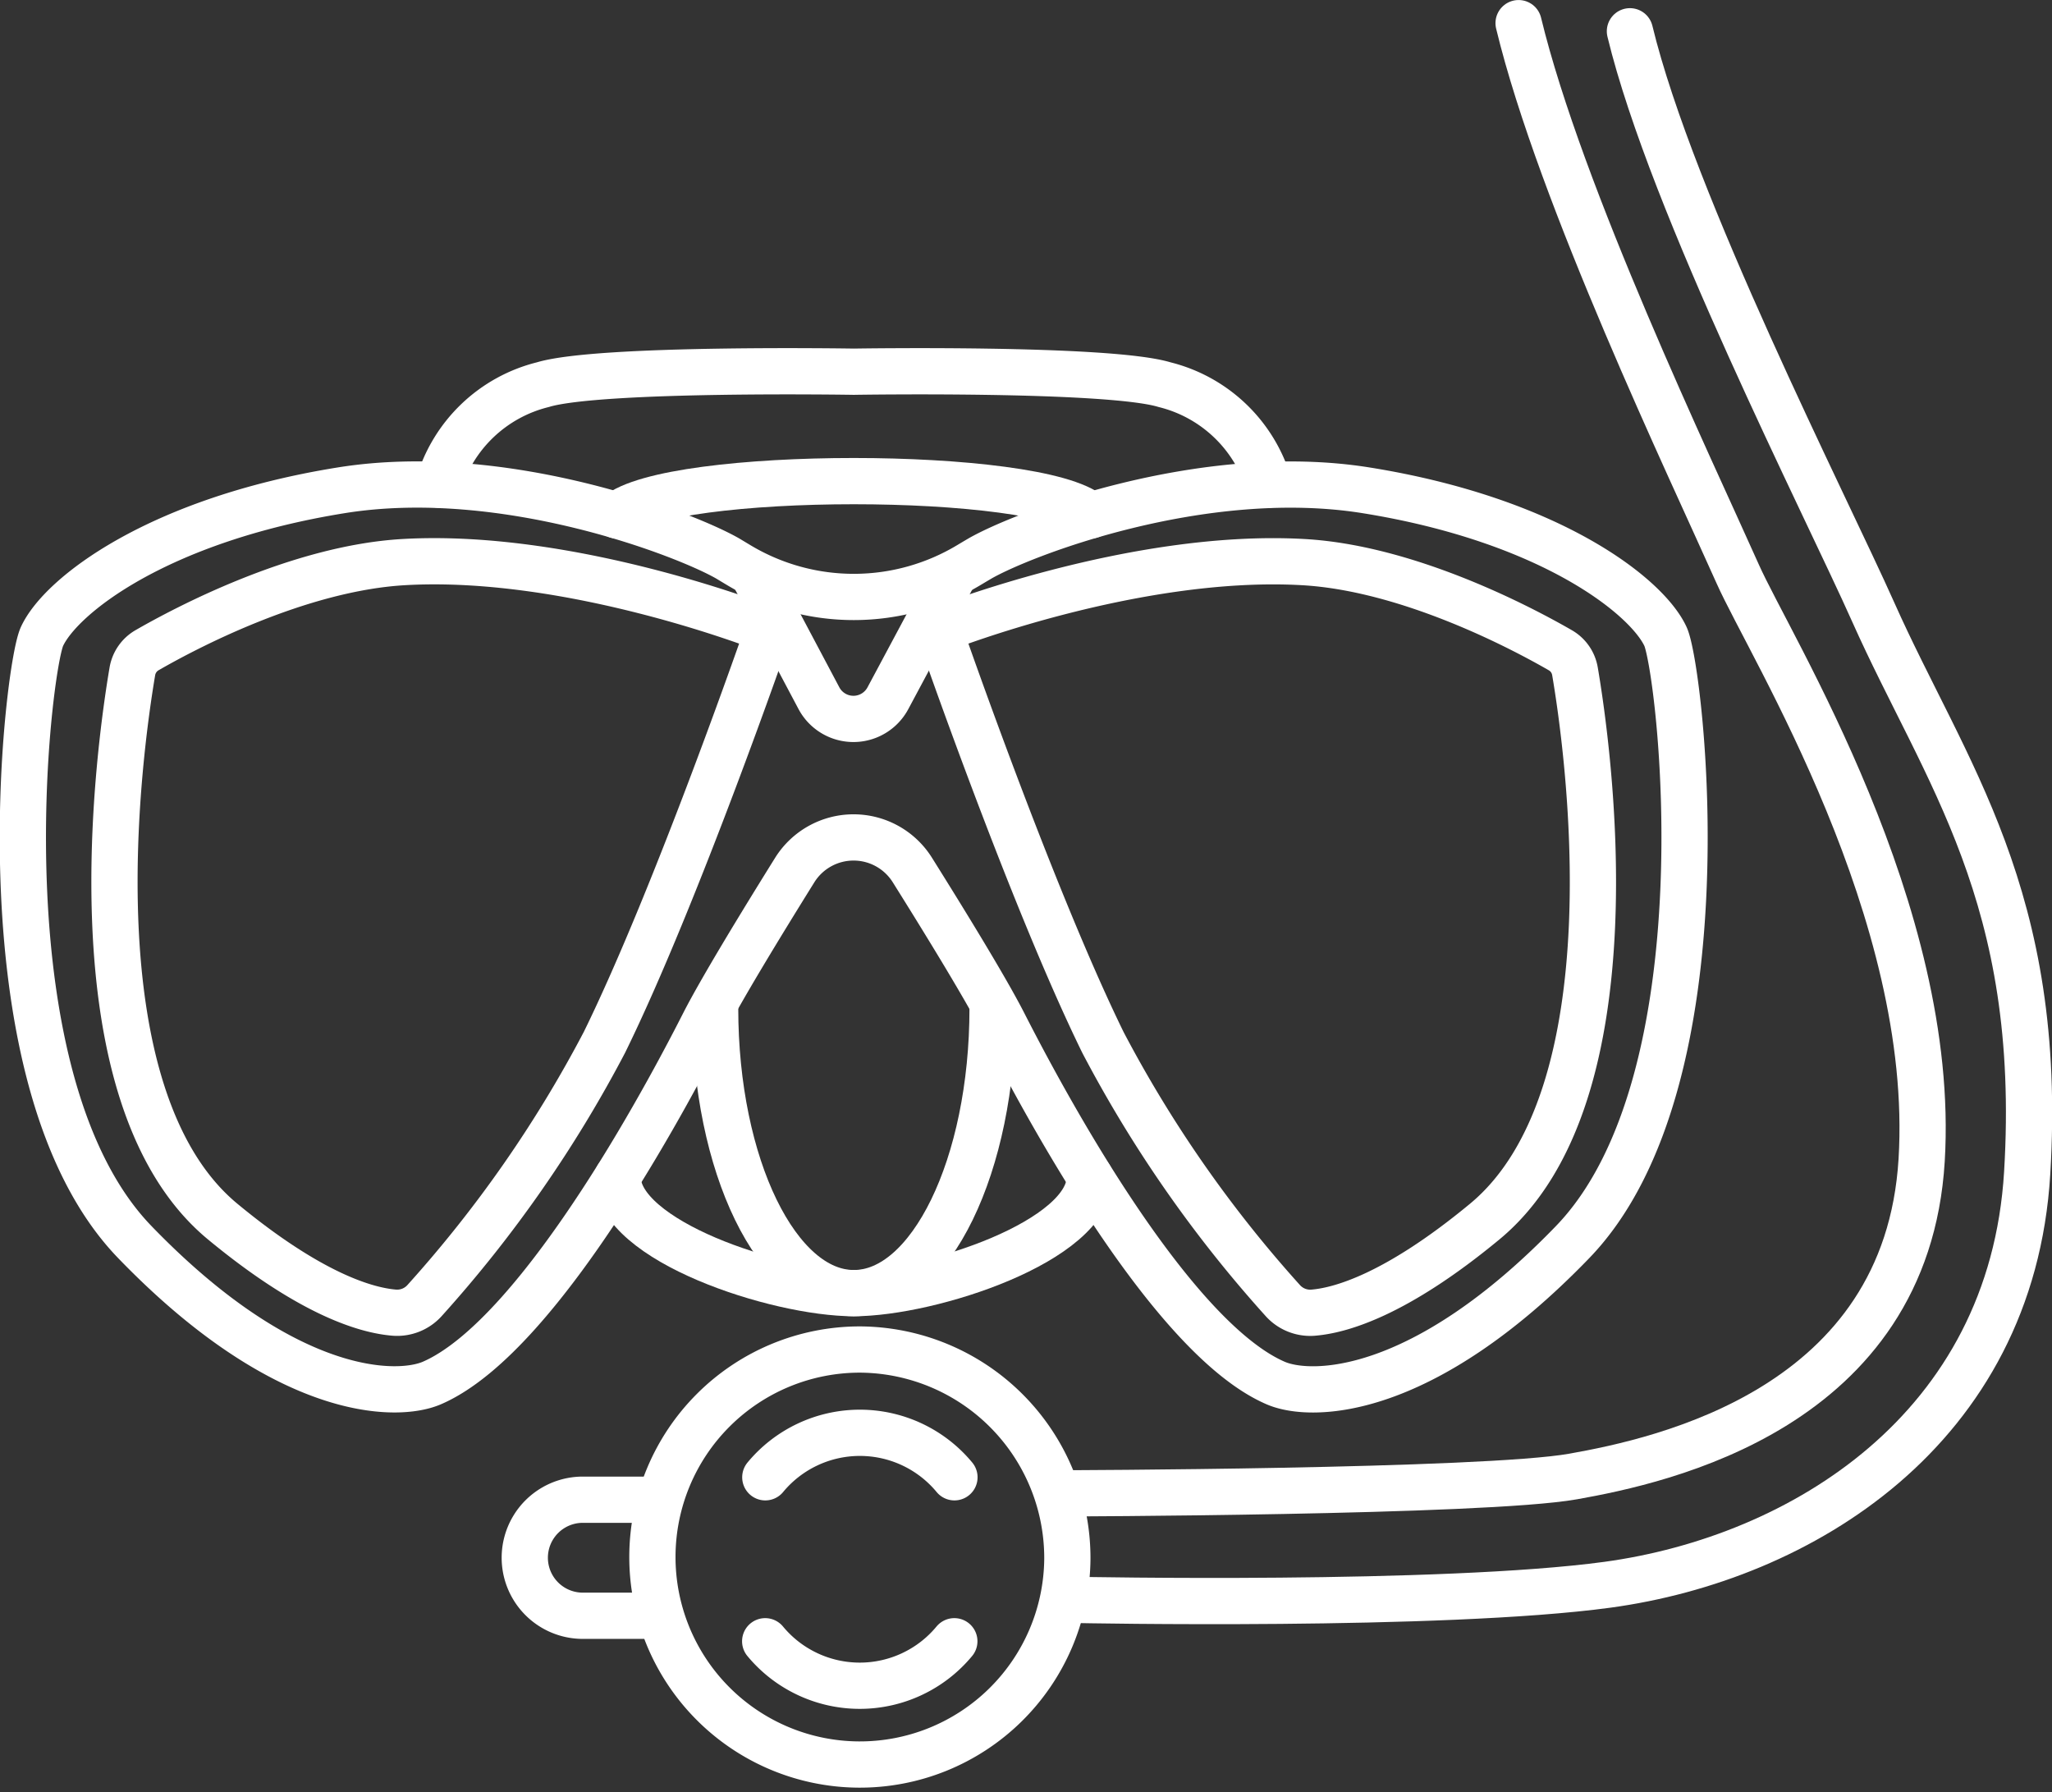
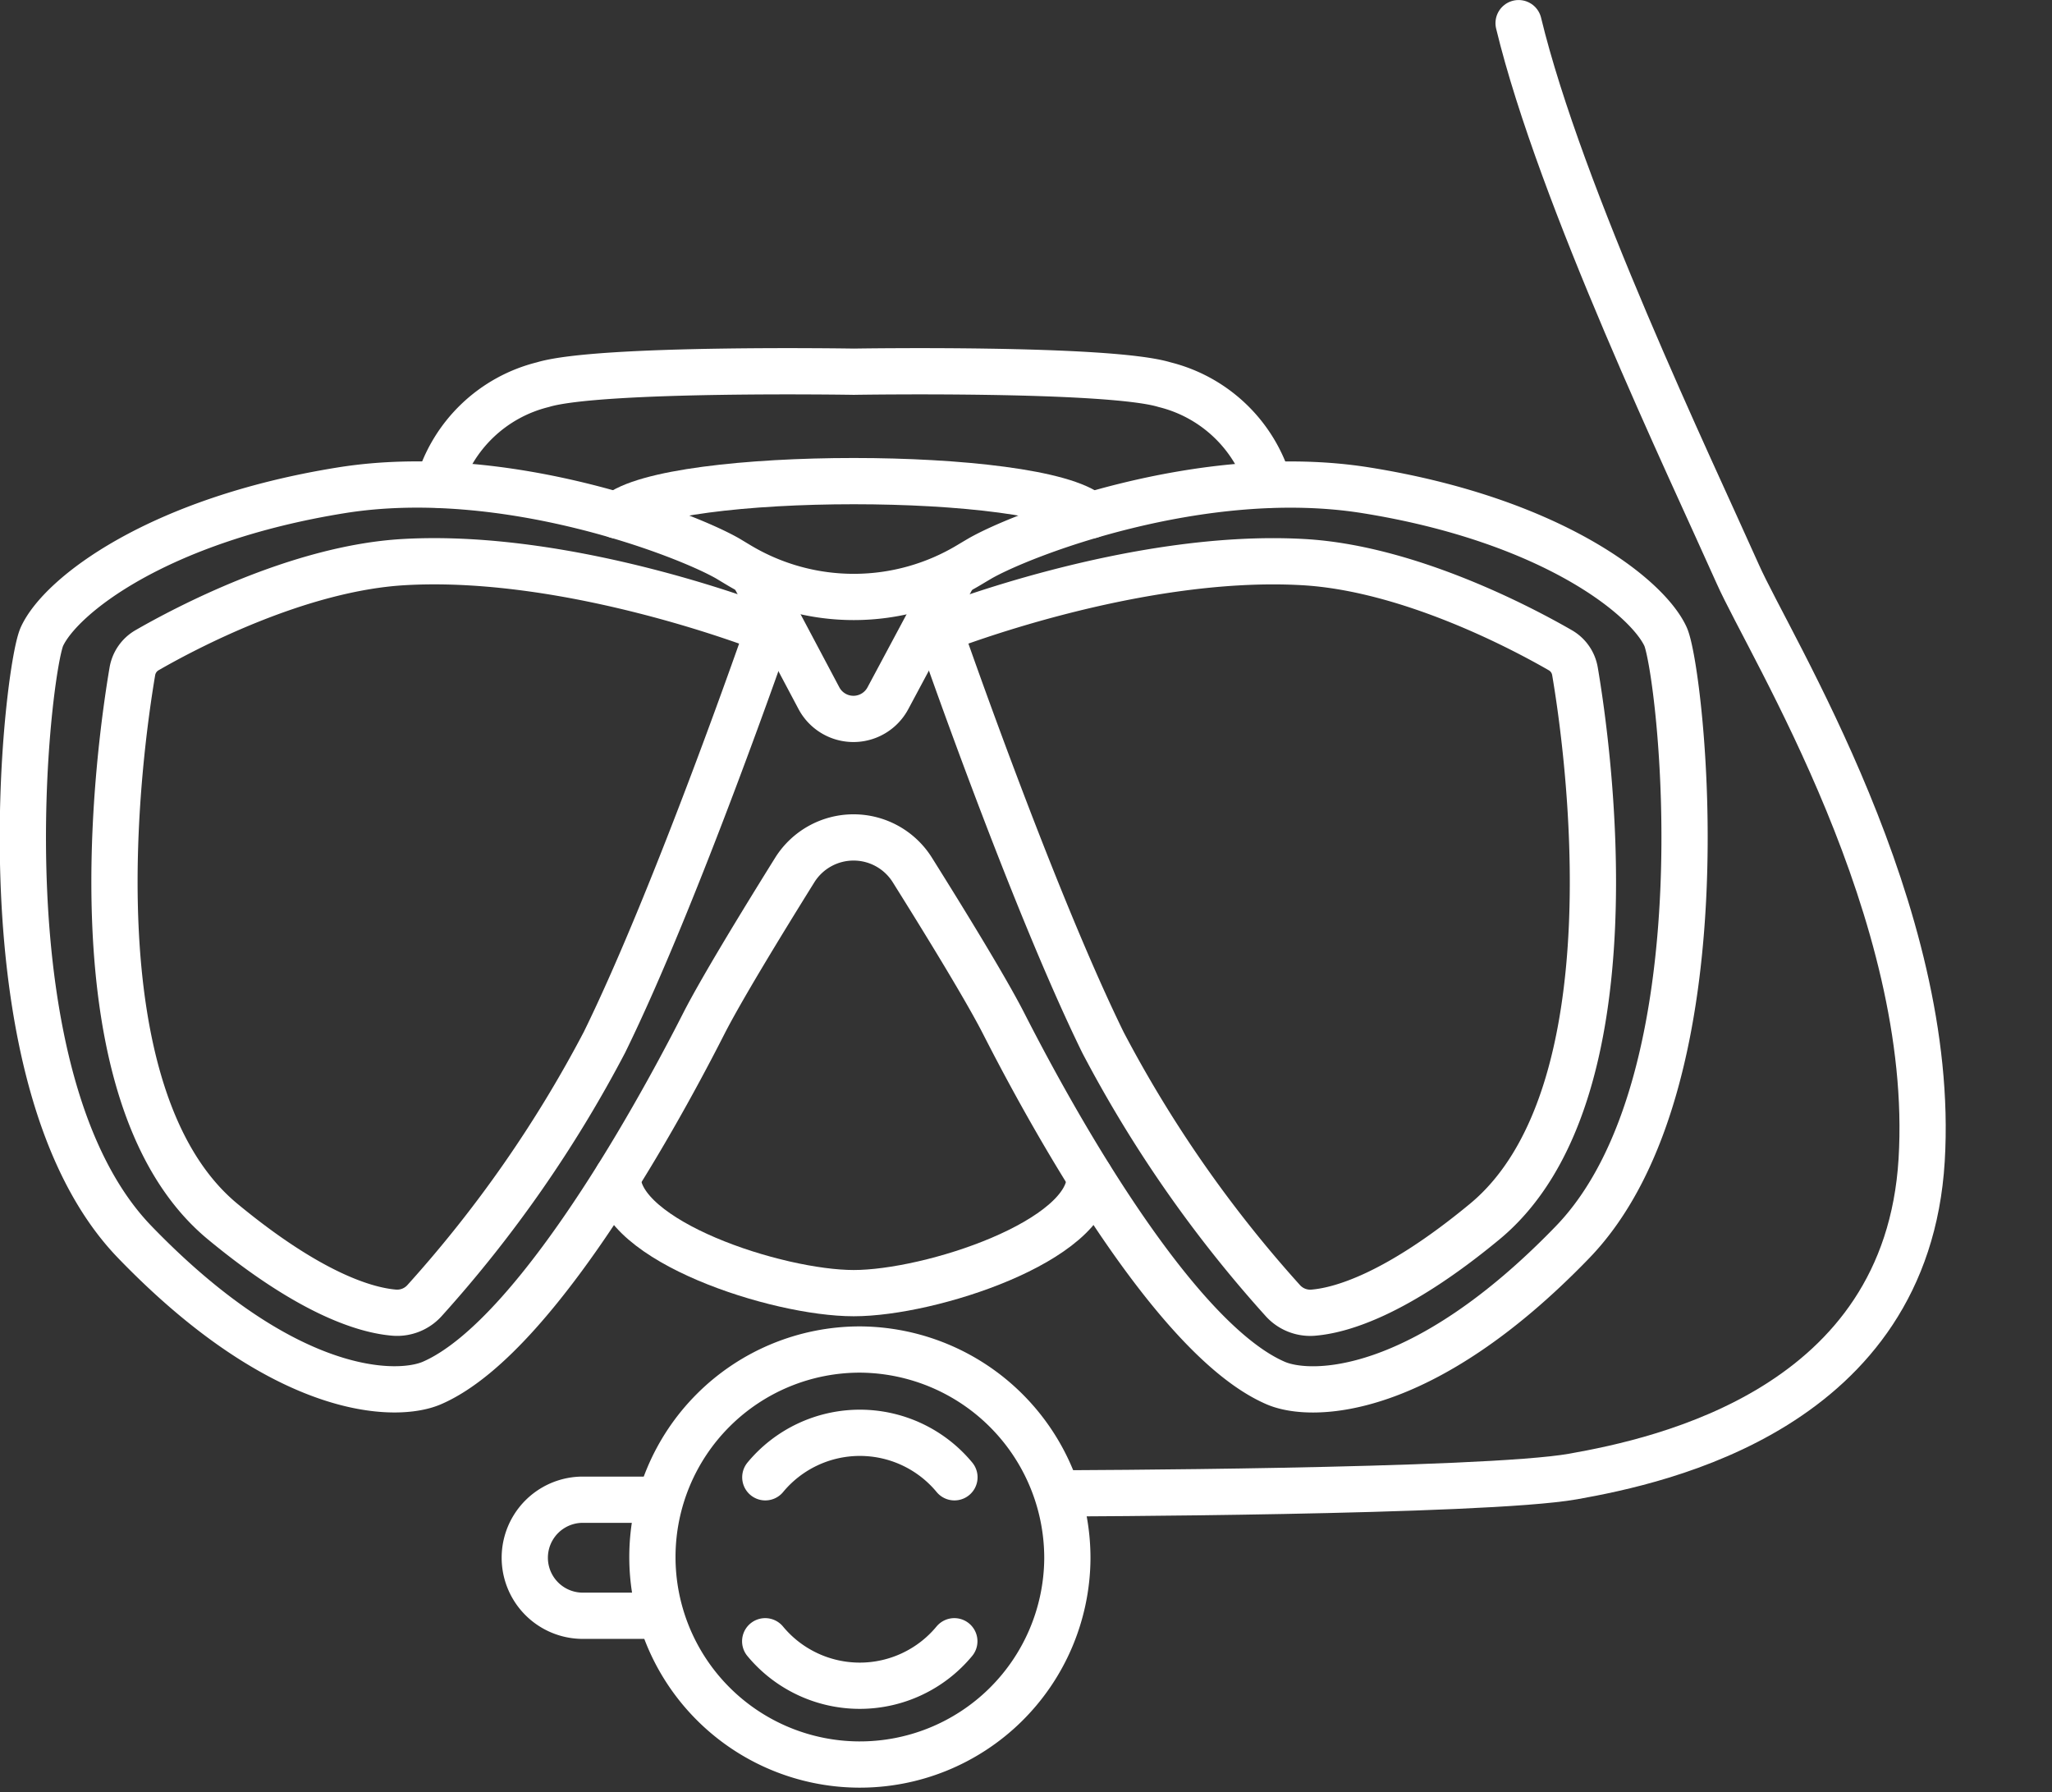
<svg xmlns="http://www.w3.org/2000/svg" width="71" height="62" viewBox="0 0 71 62">
  <rect x="0" y="0" width="71" height="62" fill="#333333" stroke="none" />
  <defs>
    <clipPath id="a">
      <rect width="71" height="62" fill="none" stroke="#fff" stroke-width="1" />
    </clipPath>
  </defs>
  <g clip-path="url(#a)">
    <path d="M26.622,21.752S19.9,19.076,14.016,19.409c-3.668.206-7.617,2.313-8.893,3.048a1.044,1.044,0,0,0-.51.732C4.178,25.752,2.446,37.852,7.74,42.228c3.091,2.554,5.021,3.081,5.956,3.15a1.276,1.276,0,0,0,1.043-.438,43.435,43.435,0,0,0,6.206-8.912C23.451,30.927,26.622,21.752,26.622,21.752Z" transform="translate(-0.033 0.037)" fill="none" stroke="#fff" stroke-linecap="round" stroke-linejoin="round" stroke-width="1.6" />
    <path d="M27.5,30.077a2.4,2.4,0,0,1,4.078-.005c1.182,1.886,2.549,4.12,3.147,5.288.845,1.653,5.528,10.777,9.421,12.457,1.224.529,5.07.508,10.272-4.875,5.412-5.6,3.743-19.8,3.216-20.952-.645-1.4-4-4.038-10.357-5.058-5.68-.911-11.991,1.549-13.4,2.38-.1.059-.21.124-.325.193a7.744,7.744,0,0,1-8,.005c-.117-.07-.228-.137-.332-.2-1.412-.831-7.723-3.29-13.4-2.38C5.456,17.952,2.1,20.587,1.459,21.99c-.527,1.147-2.2,15.355,3.215,20.952,5.2,5.383,9.05,5.4,10.273,4.875,3.893-1.68,8.578-10.8,9.422-12.457C24.967,34.192,26.326,31.961,27.5,30.077Z" transform="translate(-0.007 0.032)" fill="none" stroke="#fff" stroke-linecap="round" stroke-linejoin="round" stroke-width="1.6" />
    <path d="M33.244,19.814l-2.3,4.3a1.352,1.352,0,0,1-2.393-.005l-2.278-4.294" transform="translate(-0.22 0.038)" fill="none" stroke="#fff" stroke-linecap="round" stroke-linejoin="round" stroke-width="1.6" />
    <path d="M32.767,21.752s6.719-2.675,12.6-2.342c3.669.206,7.619,2.313,8.894,3.048a1.037,1.037,0,0,1,.509.732c.437,2.563,2.17,14.663-3.127,19.039-3.09,2.554-5.02,3.081-5.956,3.15a1.276,1.276,0,0,1-1.042-.438,43.469,43.469,0,0,1-6.207-8.912C35.938,30.927,32.767,21.752,32.767,21.752Z" transform="translate(-0.275 0.037)" fill="none" stroke="#fff" stroke-linecap="round" stroke-linejoin="round" stroke-width="1.6" />
    <path d="M44.034,16.74a5.024,5.024,0,0,0-3.609-3.455c-1.953-.594-10.77-.449-10.77-.449h.024s-8.816-.145-10.77.449A5.024,5.024,0,0,0,15.3,16.74" transform="translate(-0.128 0.024)" fill="none" stroke="#fff" stroke-linecap="round" stroke-linejoin="round" stroke-width="1.6" />
    <path d="M37.916,17.8c-1.821-1.581-14.572-1.581-16.391,0" transform="translate(-0.18 0.031)" fill="none" stroke="#fff" stroke-linecap="round" stroke-linejoin="round" stroke-width="1.6" />
-     <path d="M34.553,34.815c0,5.444-2.151,9.857-4.8,9.857s-4.8-4.412-4.8-9.857" transform="translate(-0.209 0.066)" fill="none" stroke="#fff" stroke-linecap="round" stroke-linejoin="round" stroke-width="1.6" />
    <path d="M37.89,40.642c0,2.22-5.516,4.019-8.17,4.019s-8.17-1.8-8.17-4.019" transform="translate(-0.181 0.077)" fill="none" stroke="#fff" stroke-linecap="round" stroke-linejoin="round" stroke-width="1.6" />
    <path d="M37.122,53.856A7.179,7.179,0,1,1,29.942,46.6,7.216,7.216,0,0,1,37.122,53.856Z" transform="translate(-0.191 0.089)" fill="none" stroke="#fff" stroke-linecap="round" stroke-linejoin="round" stroke-width="1.6" />
    <path d="M33.248,51.015a4.248,4.248,0,0,0-6.544,0" transform="translate(-0.224 0.094)" fill="none" stroke="#fff" stroke-linecap="round" stroke-linejoin="round" stroke-width="1.6" />
    <path d="M26.7,56.674a4.248,4.248,0,0,0,6.544,0" transform="translate(-0.224 0.108)" fill="none" stroke="#fff" stroke-linecap="round" stroke-linejoin="round" stroke-width="1.6" />
    <path d="M22.936,51.786H20.319a2.007,2.007,0,0,0,0,4.015h2.617" transform="translate(-0.154 0.099)" fill="none" stroke="#fff" stroke-linecap="round" stroke-linejoin="round" stroke-width="1.6" />
    <path d="M36.97,51.664s14.685-.035,17.769-.583S66.281,48.719,66.8,40.134s-5.228-17.728-6.362-20.273C58.783,16.147,54.3,6.777,52.854.8" transform="translate(-0.31 0.001)" fill="none" stroke="#fff" stroke-linecap="round" stroke-linejoin="round" stroke-width="1.6" />
-     <path d="M37.575,55.35s12.651.253,18.366-.526c6.674-.912,13.979-5.363,14.515-14.242.579-9.581-2.846-13.844-5.33-19.415C63.47,17.452,58.157,7.057,56.711,1.08" transform="translate(-0.315 0.002)" fill="none" stroke="#fff" stroke-linecap="round" stroke-linejoin="round" stroke-width="1.6" />
  </g>
</svg>